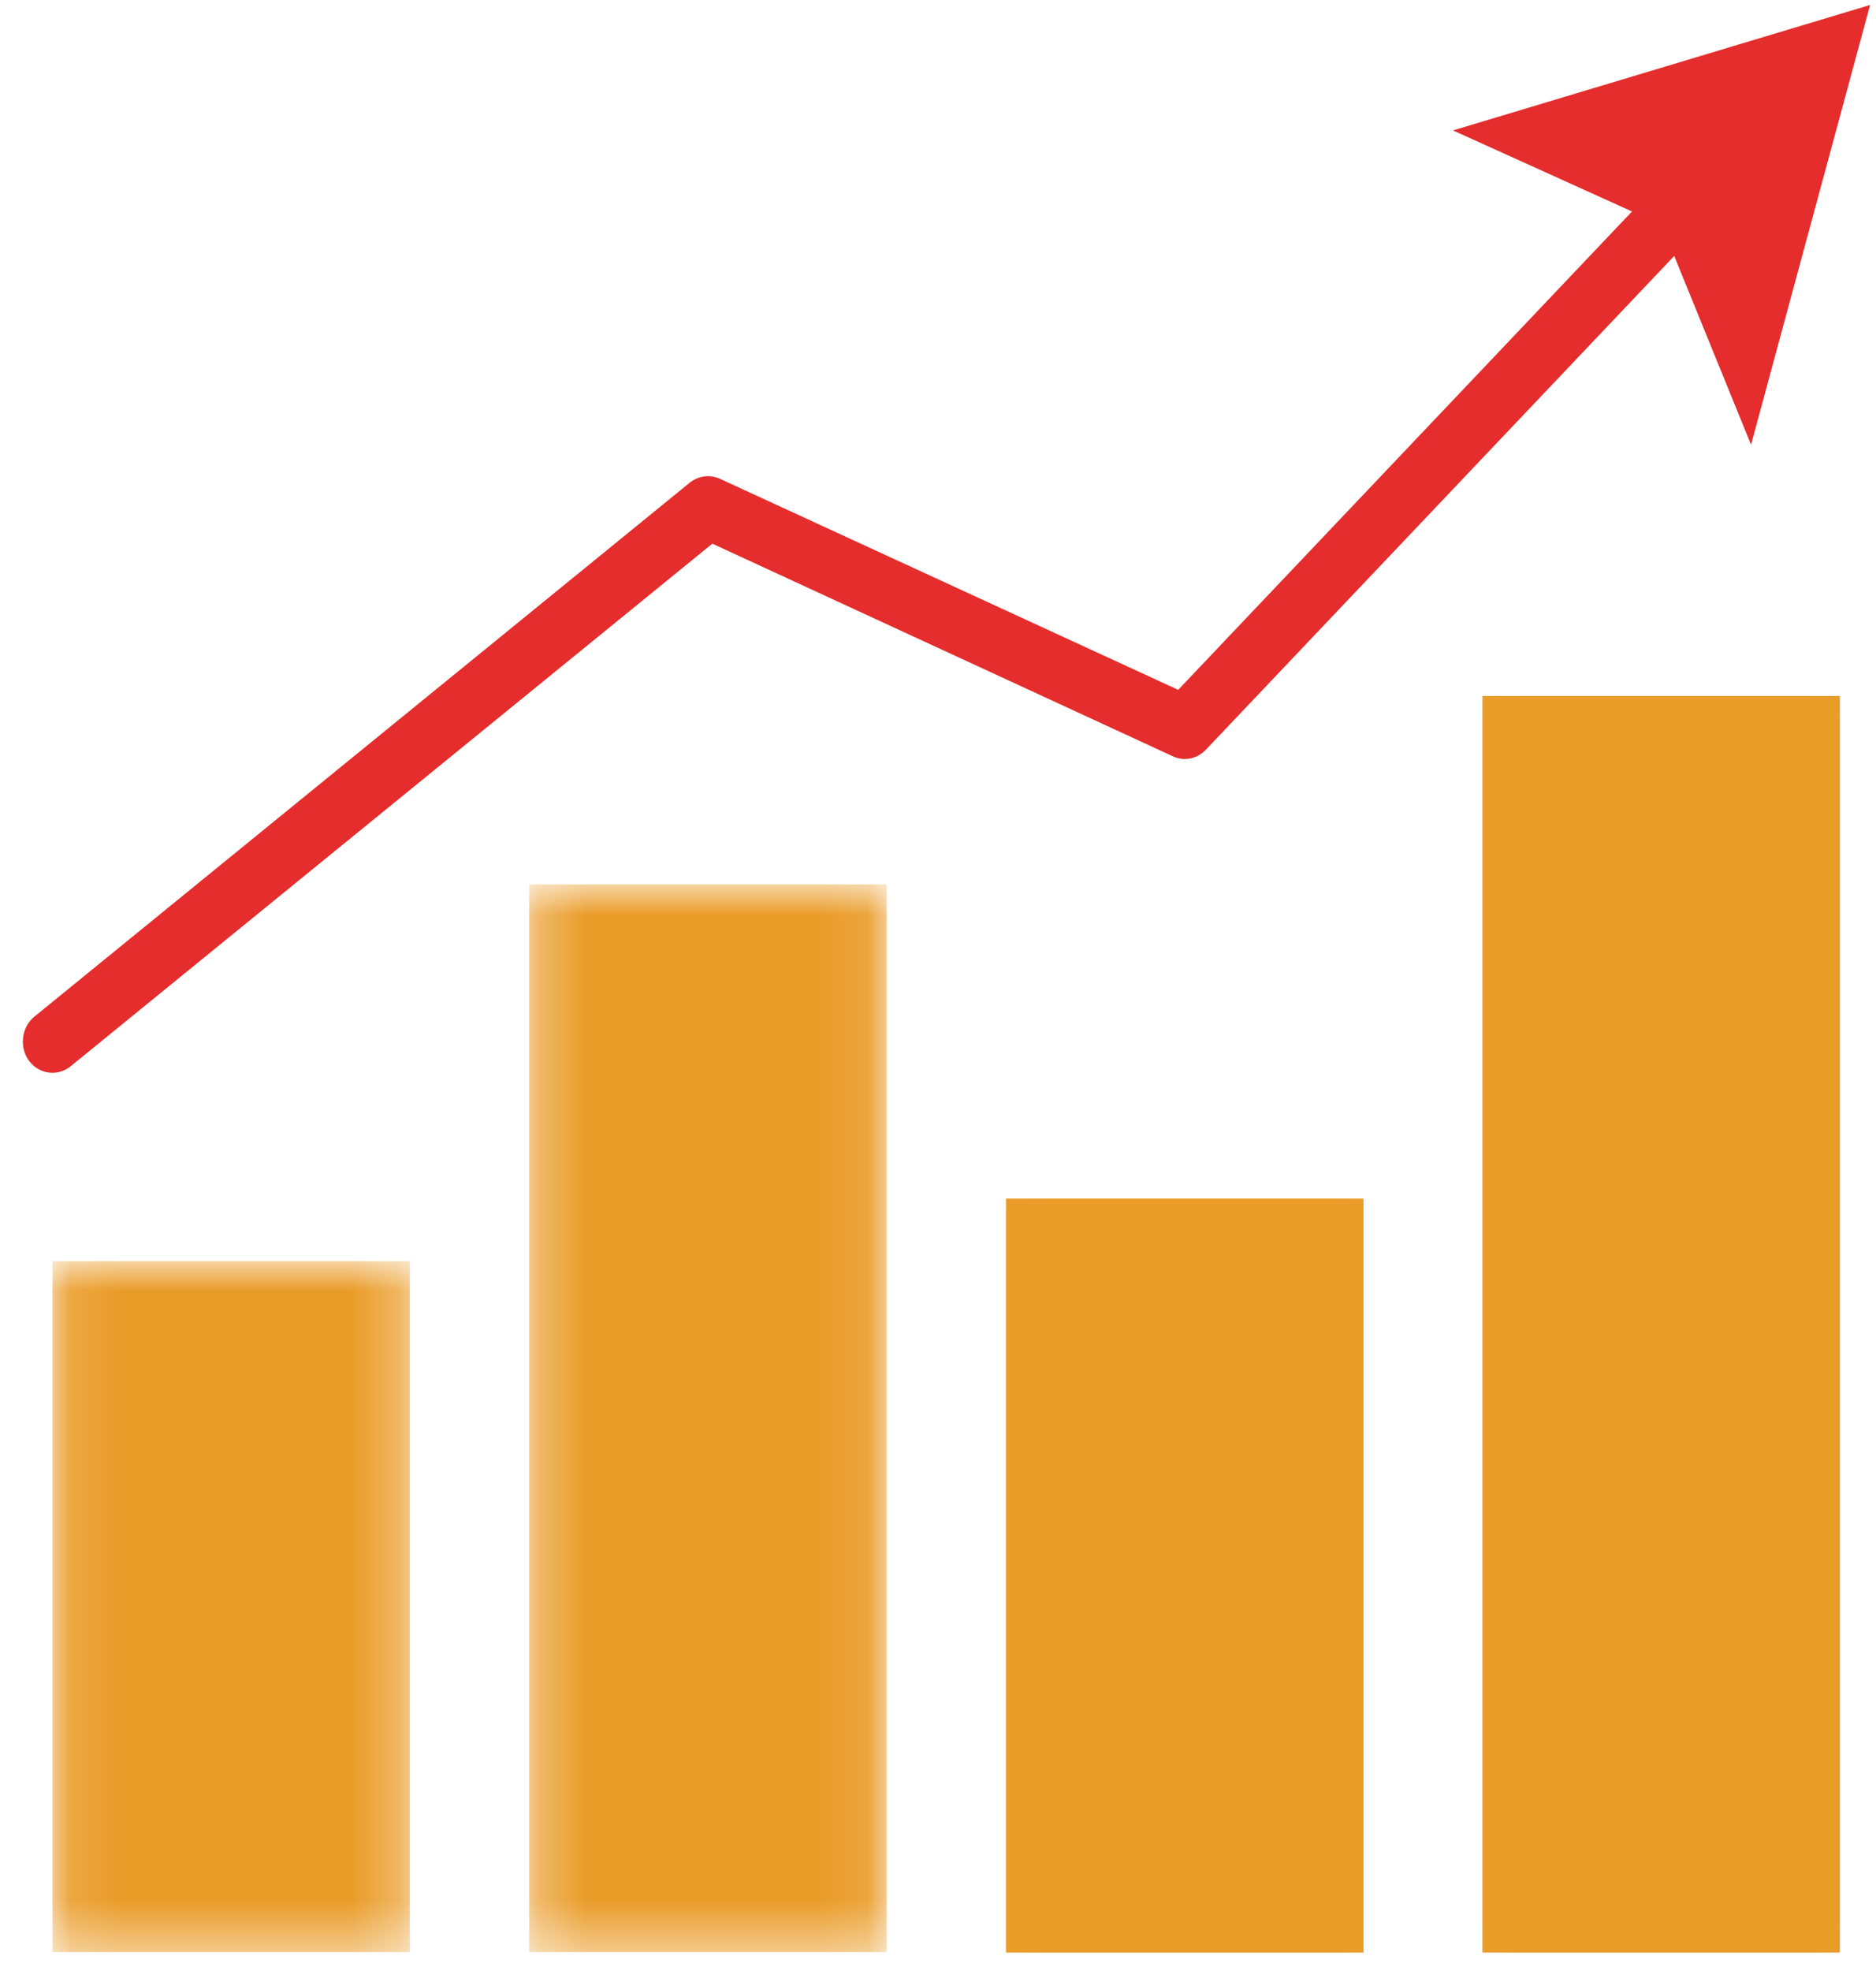
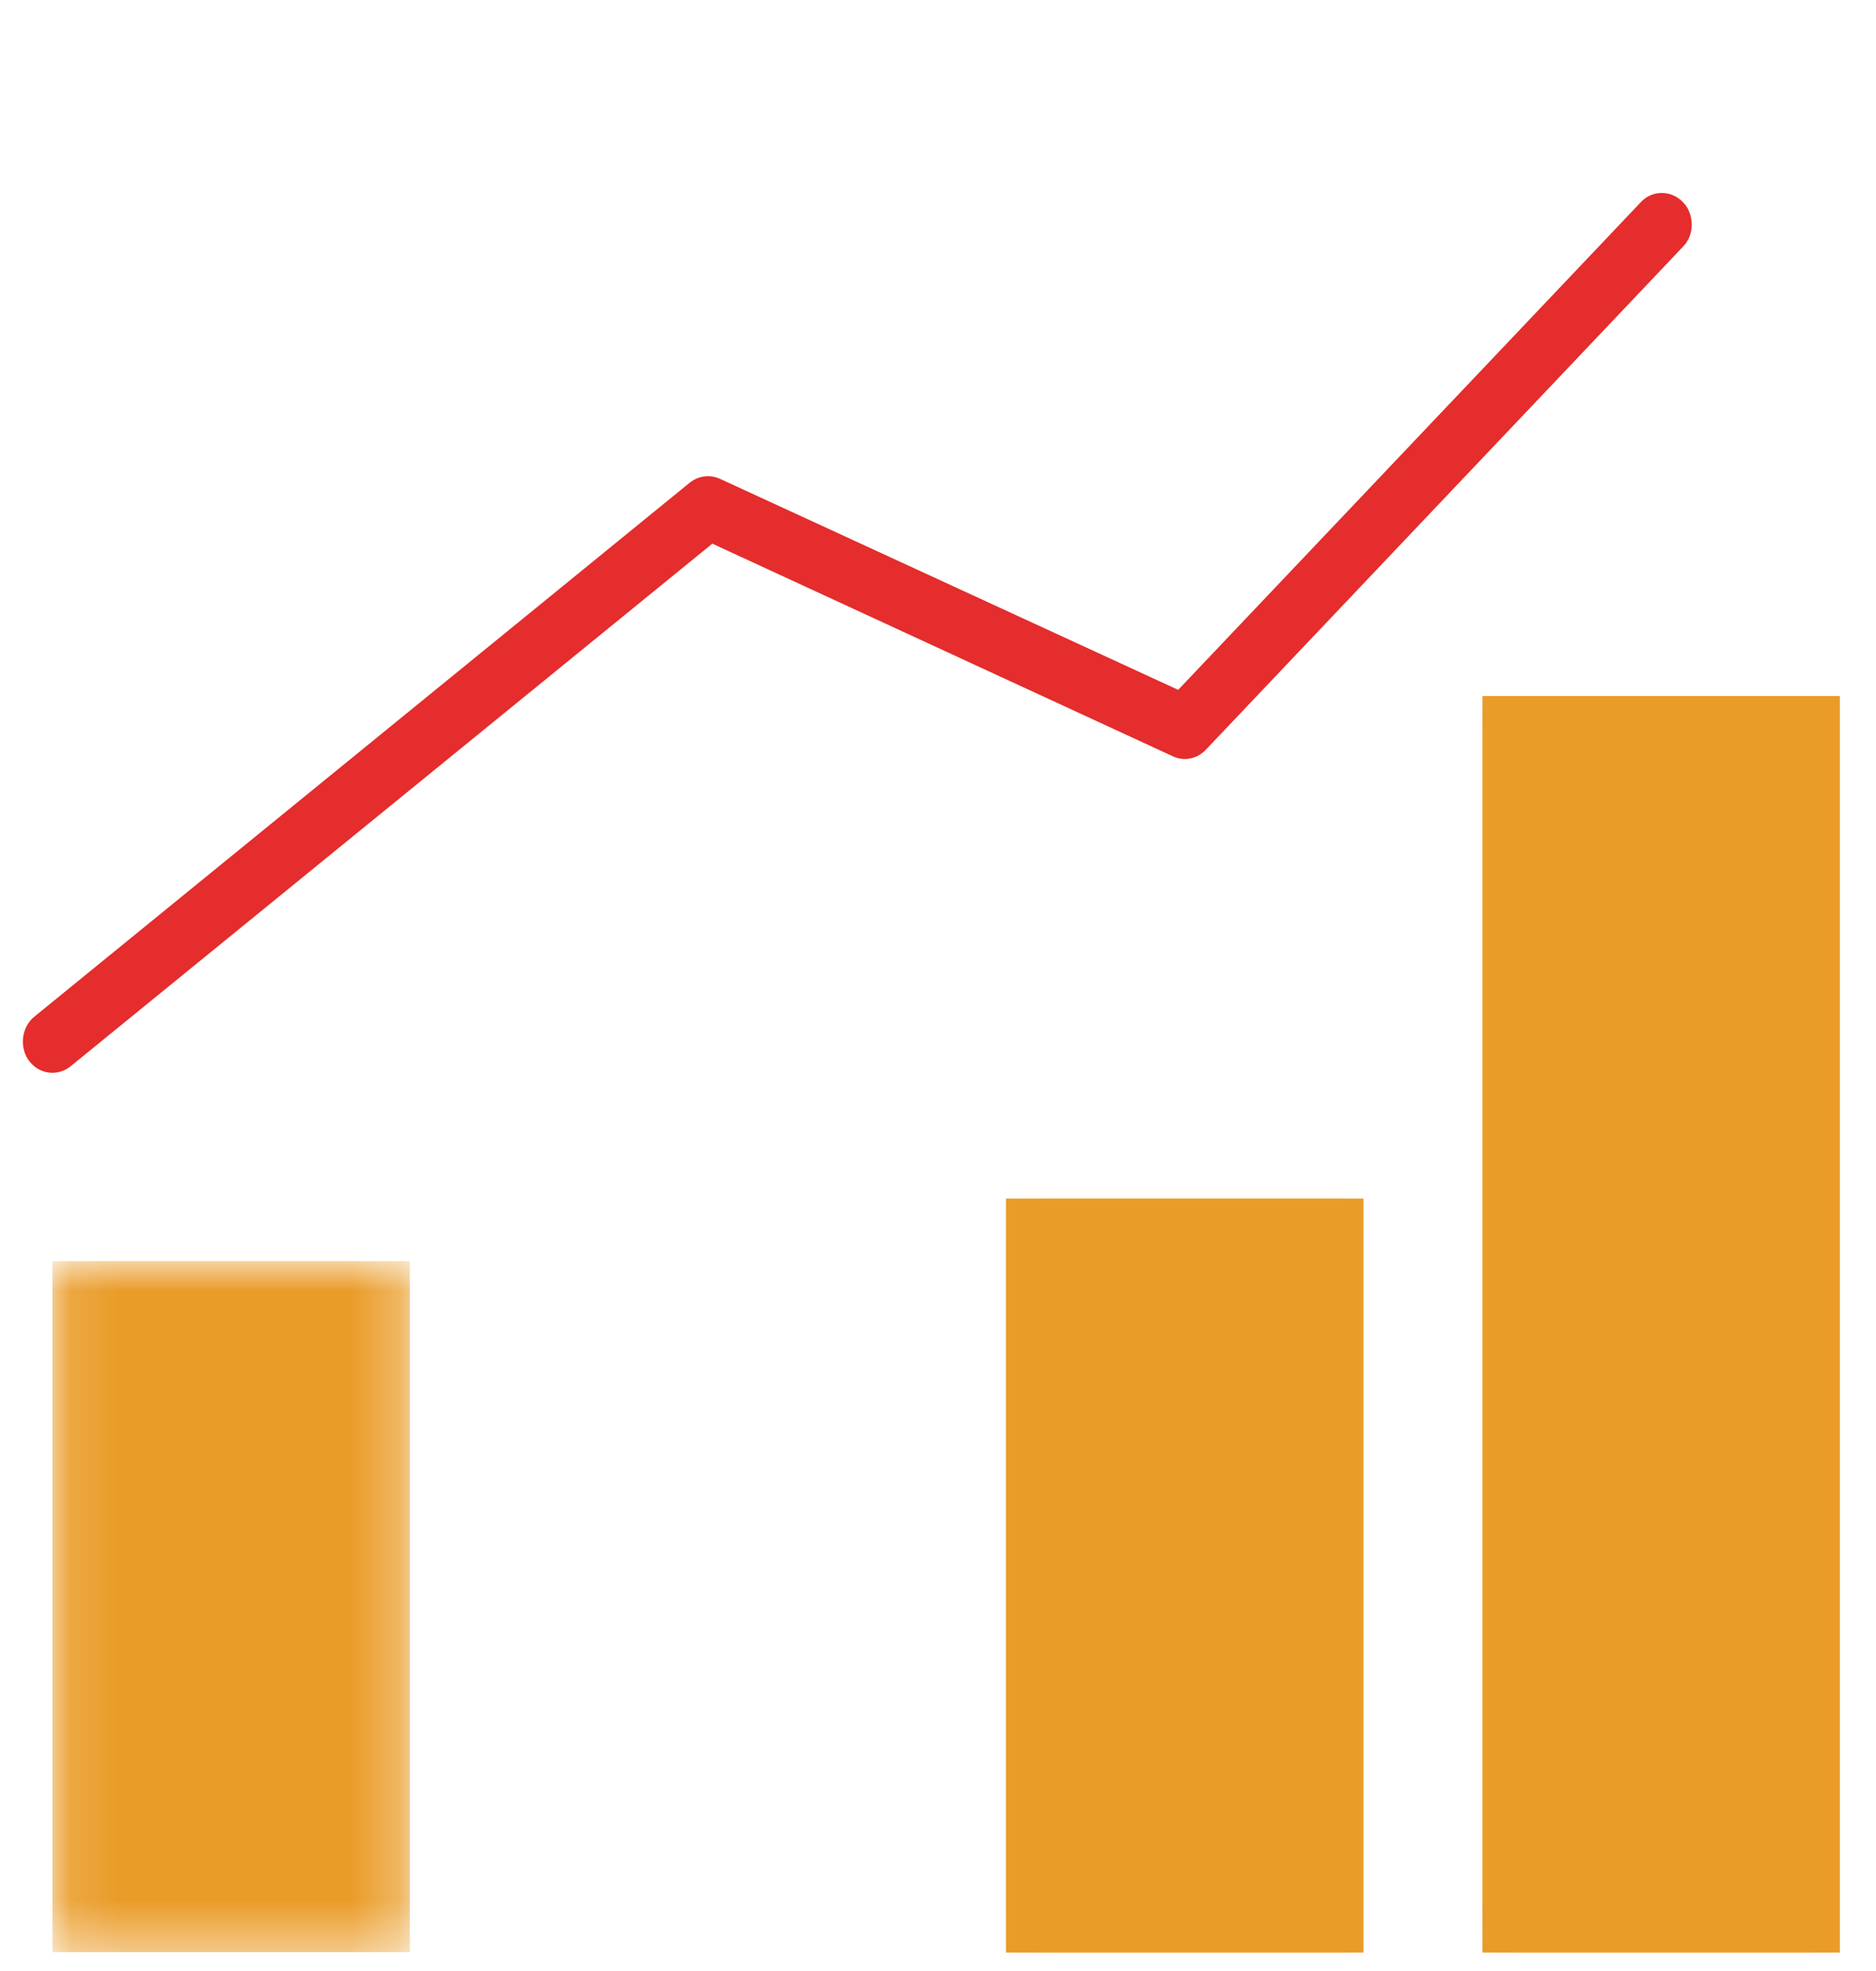
<svg xmlns="http://www.w3.org/2000/svg" width="40" height="42" viewBox="0 0 40 42" fill="none">
  <mask id="mask0_653_13" style="mask-type:luminance" maskUnits="userSpaceOnUse" x="1" y="26" width="8" height="16">
    <path d="M8.739 26.874H1.118V41.599H8.739V26.874Z" fill="white" />
  </mask>
  <g mask="url(#mask0_653_13)">
    <path d="M8.739 26.874H1.118V41.599H8.739V26.874Z" fill="#EA9C29" />
  </g>
  <mask id="mask1_653_13" style="mask-type:luminance" maskUnits="userSpaceOnUse" x="11" y="18" width="8" height="24">
    <path d="M18.905 18.845H11.284V41.599H18.905V18.845Z" fill="white" />
  </mask>
  <g mask="url(#mask1_653_13)">
-     <path d="M18.905 18.845H11.284V41.599H18.905V18.845Z" fill="#EA9C29" />
-   </g>
+     </g>
  <path d="M29.071 25.541H21.45V41.607H29.071V25.541Z" fill="#EA9C29" />
  <mask id="mask2_653_13" style="mask-type:luminance" maskUnits="userSpaceOnUse" x="21" y="25" width="9" height="17">
    <path d="M29.071 25.541H21.45V41.607H29.071V25.541Z" fill="white" />
  </mask>
  <g mask="url(#mask2_653_13)">
    <path d="M29.071 25.541H21.45V41.607H29.071V25.541Z" fill="#EA9C29" />
  </g>
  <path d="M39.229 14.831H31.609V41.607H39.229V14.831Z" fill="#EA9C29" />
  <mask id="mask3_653_13" style="mask-type:luminance" maskUnits="userSpaceOnUse" x="31" y="14" width="9" height="28">
    <path d="M39.229 14.831H31.609V41.607H39.229V14.831Z" fill="white" />
  </mask>
  <g mask="url(#mask3_653_13)">
    <path d="M39.229 14.831H31.609V41.607H39.229V14.831Z" fill="#EA9C29" />
  </g>
  <path d="M1.118 22.86C0.846 22.86 0.606 22.68 0.52 22.41C0.435 22.14 0.52 21.838 0.73 21.666L14.707 10.285C14.893 10.138 15.133 10.105 15.351 10.203L25.121 14.7L34.977 4.317C35.093 4.186 35.256 4.112 35.427 4.112C35.598 4.112 35.761 4.178 35.885 4.309C36.009 4.431 36.071 4.611 36.071 4.791C36.071 4.971 36.001 5.142 35.877 5.265L25.711 15.976C25.525 16.172 25.245 16.229 25.005 16.115L15.188 11.585L1.506 22.721C1.397 22.811 1.258 22.86 1.118 22.86Z" fill="#E42D2C" />
-   <path d="M30.98 2.779L35.427 4.791L37.336 9.476L39.874 0.106L30.98 2.779Z" fill="#E42D2C" />
</svg>